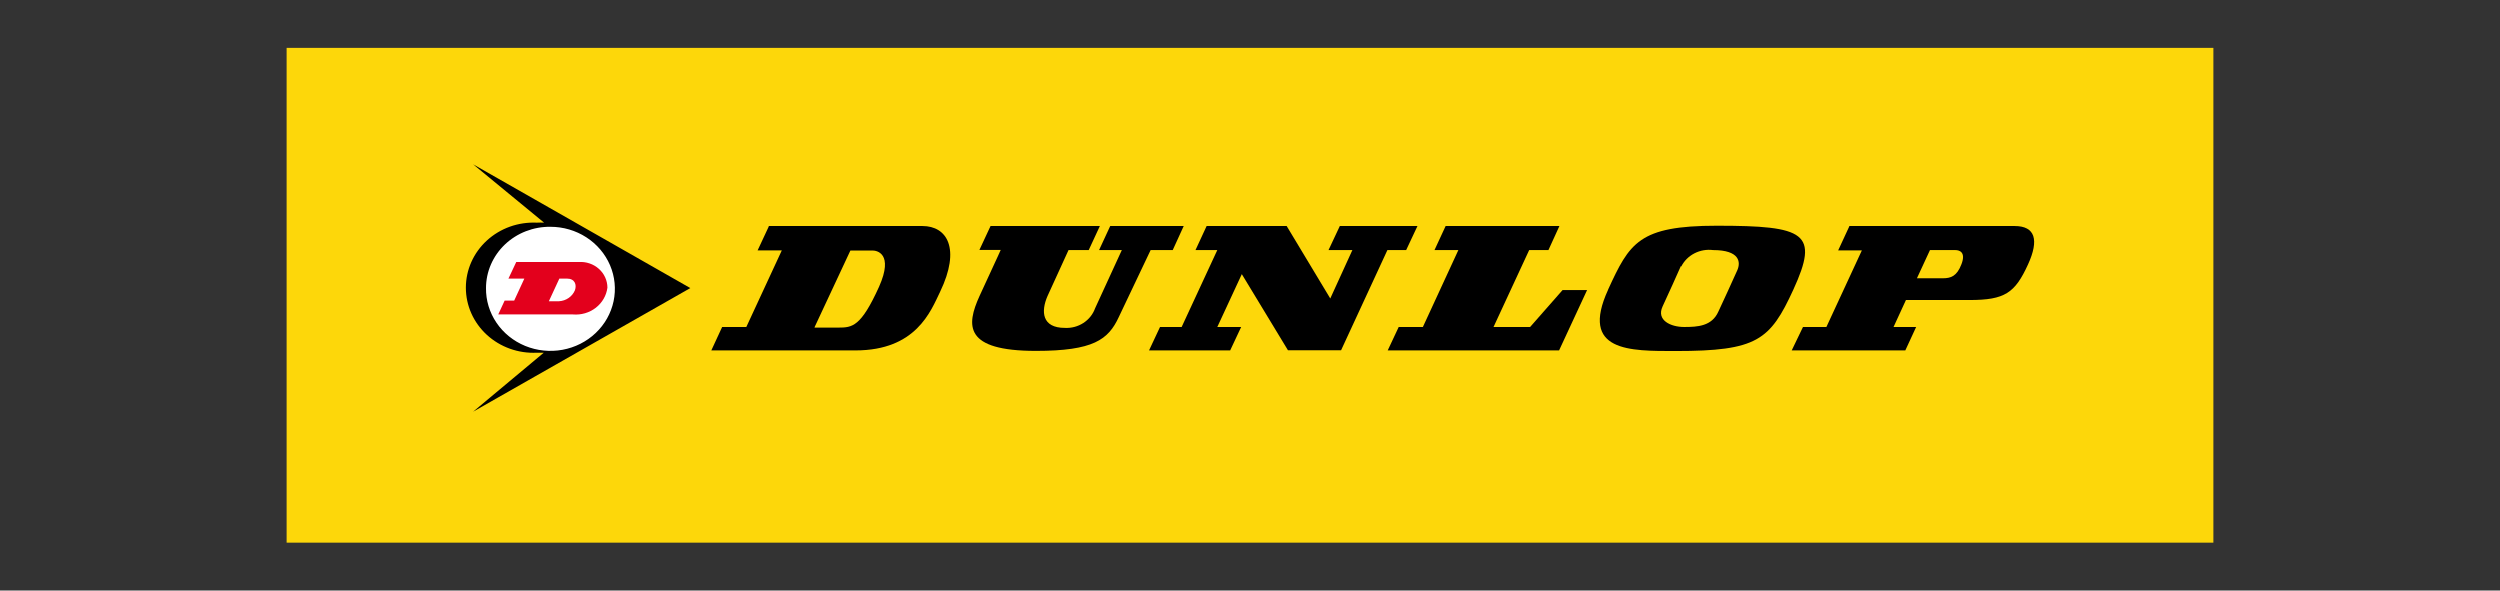
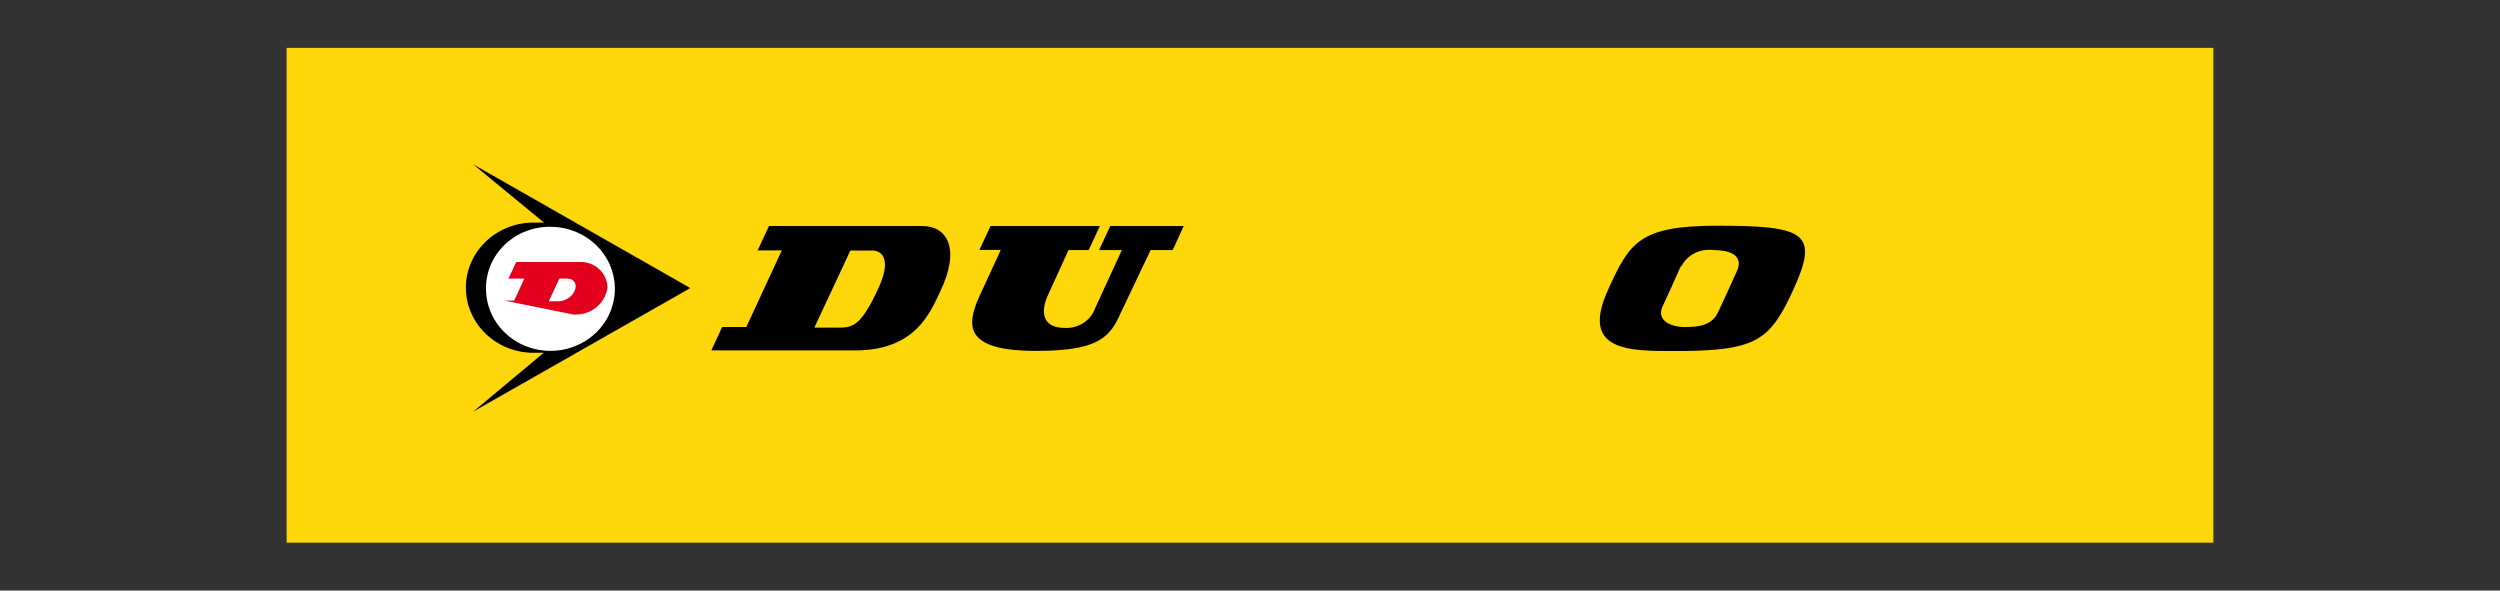
<svg xmlns="http://www.w3.org/2000/svg" width="127" height="30" viewBox="0 0 127 30" fill="none">
  <rect x="0" y="0" width="127" height="30" fill="#333333" stroke="none" />
  <path d="M112.44 2.432H14.56V27.567H112.44V2.432Z" fill="#FDD70A" />
  <path fill-rule="evenodd" clip-rule="evenodd" d="M31.382 14.611C31.383 15.254 31.186 15.884 30.816 16.42C30.446 16.956 29.919 17.374 29.302 17.621C28.684 17.869 28.005 17.934 27.349 17.81C26.693 17.685 26.09 17.376 25.617 16.921C25.143 16.467 24.821 15.887 24.69 15.256C24.559 14.625 24.625 13.97 24.881 13.376C25.136 12.781 25.569 12.272 26.125 11.915C26.681 11.557 27.334 11.366 28.003 11.366C28.898 11.366 29.756 11.707 30.389 12.316C31.023 12.924 31.38 13.749 31.382 14.611Z" fill="white" />
  <path fill-rule="evenodd" clip-rule="evenodd" d="M27.623 17.918H27.267C26.803 17.94 26.338 17.87 25.902 17.714C25.467 17.558 25.068 17.318 24.731 17.009C24.395 16.7 24.126 16.329 23.943 15.917C23.76 15.506 23.666 15.062 23.666 14.615C23.666 14.167 23.76 13.724 23.943 13.312C24.126 12.9 24.395 12.529 24.731 12.22C25.068 11.911 25.467 11.671 25.902 11.515C26.338 11.359 26.803 11.29 27.267 11.311C27.391 11.304 27.515 11.304 27.639 11.311L24.034 8.346L35.068 14.634L24.034 20.914L27.623 17.918ZM24.689 14.634C24.681 15.259 24.866 15.872 25.221 16.395C25.576 16.919 26.084 17.329 26.681 17.573C27.279 17.818 27.938 17.886 28.576 17.769C29.214 17.652 29.801 17.355 30.263 16.915C30.725 16.476 31.04 15.915 31.17 15.302C31.3 14.69 31.237 14.054 30.991 13.476C30.744 12.898 30.325 12.403 29.785 12.055C29.246 11.707 28.612 11.521 27.962 11.521C27.535 11.516 27.11 11.593 26.713 11.747C26.316 11.901 25.955 12.13 25.65 12.419C25.346 12.709 25.104 13.054 24.939 13.434C24.774 13.814 24.689 14.222 24.689 14.634Z" fill="black" />
  <path d="M50.32 11.482H55.873L55.307 12.704H54.281L53.214 15.039C52.874 15.817 52.923 16.657 54.095 16.657C54.429 16.675 54.759 16.587 55.036 16.407C55.313 16.227 55.522 15.966 55.631 15.661C56.948 12.782 56.989 12.704 56.989 12.704H55.833L56.399 11.482H60.133L59.575 12.704H58.452L56.835 16.105C56.302 17.256 55.542 17.825 52.624 17.825C48.97 17.825 49.075 16.541 49.763 15.031C50.805 12.782 50.837 12.696 50.837 12.696H49.754L50.32 11.482Z" fill="black" />
-   <path d="M61.297 11.482H65.363L67.578 15.163L68.701 12.704H67.489L68.063 11.482H72.007L71.433 12.704H70.48L68.127 17.793H65.428L63.084 13.926L61.839 16.611H63.051L62.493 17.801H58.371L58.929 16.611H60.028L61.839 12.704H60.731L61.297 11.482Z" fill="black" />
-   <path d="M73.438 11.482H79.218L78.66 12.704H77.682L75.871 16.611H77.73L79.379 14.735H80.624L79.201 17.801H70.496L71.054 16.611H72.282L74.085 12.704H72.872L73.438 11.482Z" fill="black" />
  <path fill-rule="evenodd" clip-rule="evenodd" d="M41.381 16.618L43.2 12.727H44.339C44.509 12.727 45.422 12.852 44.654 14.572C43.733 16.603 43.297 16.642 42.585 16.642H41.381M39.053 11.482H46.861C48.106 11.482 48.817 12.619 47.758 14.821C47.282 15.809 46.538 17.801 43.458 17.801H36.135L36.685 16.611H37.913L39.716 12.72H38.487L39.053 11.506" fill="black" />
  <path fill-rule="evenodd" clip-rule="evenodd" d="M85.409 13.537C85.553 13.252 85.787 13.019 86.078 12.869C86.368 12.72 86.699 12.662 87.025 12.704C88.375 12.704 88.44 13.311 88.254 13.731C87.753 14.844 87.713 14.922 87.292 15.832C86.961 16.572 86.241 16.611 85.554 16.611C84.867 16.611 84.14 16.268 84.455 15.576C84.989 14.408 84.989 14.416 85.385 13.521M81.691 14.712C82.782 12.338 83.251 11.467 87.211 11.467C91.722 11.467 92.425 11.832 91.099 14.72C89.919 17.288 89.256 17.832 85.134 17.832C82.798 17.832 80.244 17.879 81.691 14.72" fill="black" />
-   <path fill-rule="evenodd" clip-rule="evenodd" d="M99.328 12.704C99.538 12.704 99.878 12.805 99.643 13.42C99.409 14.035 99.102 14.136 98.697 14.136H97.38L98.043 12.704H99.328ZM93.945 11.482H102.343C103.386 11.482 103.596 12.183 103.022 13.436C102.359 14.883 101.85 15.241 100.055 15.241H96.822L96.192 16.611H97.34L96.79 17.801H91.019L91.592 16.611H92.781L94.583 12.72H93.379L93.945 11.498" fill="black" />
-   <path fill-rule="evenodd" clip-rule="evenodd" d="M27.882 15.303L28.415 14.152H28.795C29.207 14.152 29.305 14.463 29.207 14.743C29.142 14.901 29.031 15.037 28.888 15.136C28.745 15.235 28.575 15.293 28.399 15.303H27.89M26.217 13.311H29.401C29.587 13.298 29.774 13.322 29.949 13.382C30.125 13.441 30.286 13.535 30.422 13.657C30.559 13.779 30.668 13.926 30.742 14.09C30.817 14.254 30.856 14.432 30.857 14.611C30.806 15.013 30.594 15.38 30.267 15.634C29.939 15.889 29.521 16.01 29.102 15.973H25.311L25.635 15.272H26.12L26.637 14.152H25.829L26.225 13.311" fill="#E3001C" />
+   <path fill-rule="evenodd" clip-rule="evenodd" d="M27.882 15.303L28.415 14.152H28.795C29.207 14.152 29.305 14.463 29.207 14.743C29.142 14.901 29.031 15.037 28.888 15.136C28.745 15.235 28.575 15.293 28.399 15.303H27.89M26.217 13.311H29.401C29.587 13.298 29.774 13.322 29.949 13.382C30.125 13.441 30.286 13.535 30.422 13.657C30.559 13.779 30.668 13.926 30.742 14.09C30.817 14.254 30.856 14.432 30.857 14.611C30.806 15.013 30.594 15.38 30.267 15.634C29.939 15.889 29.521 16.01 29.102 15.973L25.635 15.272H26.12L26.637 14.152H25.829L26.225 13.311" fill="#E3001C" />
</svg>